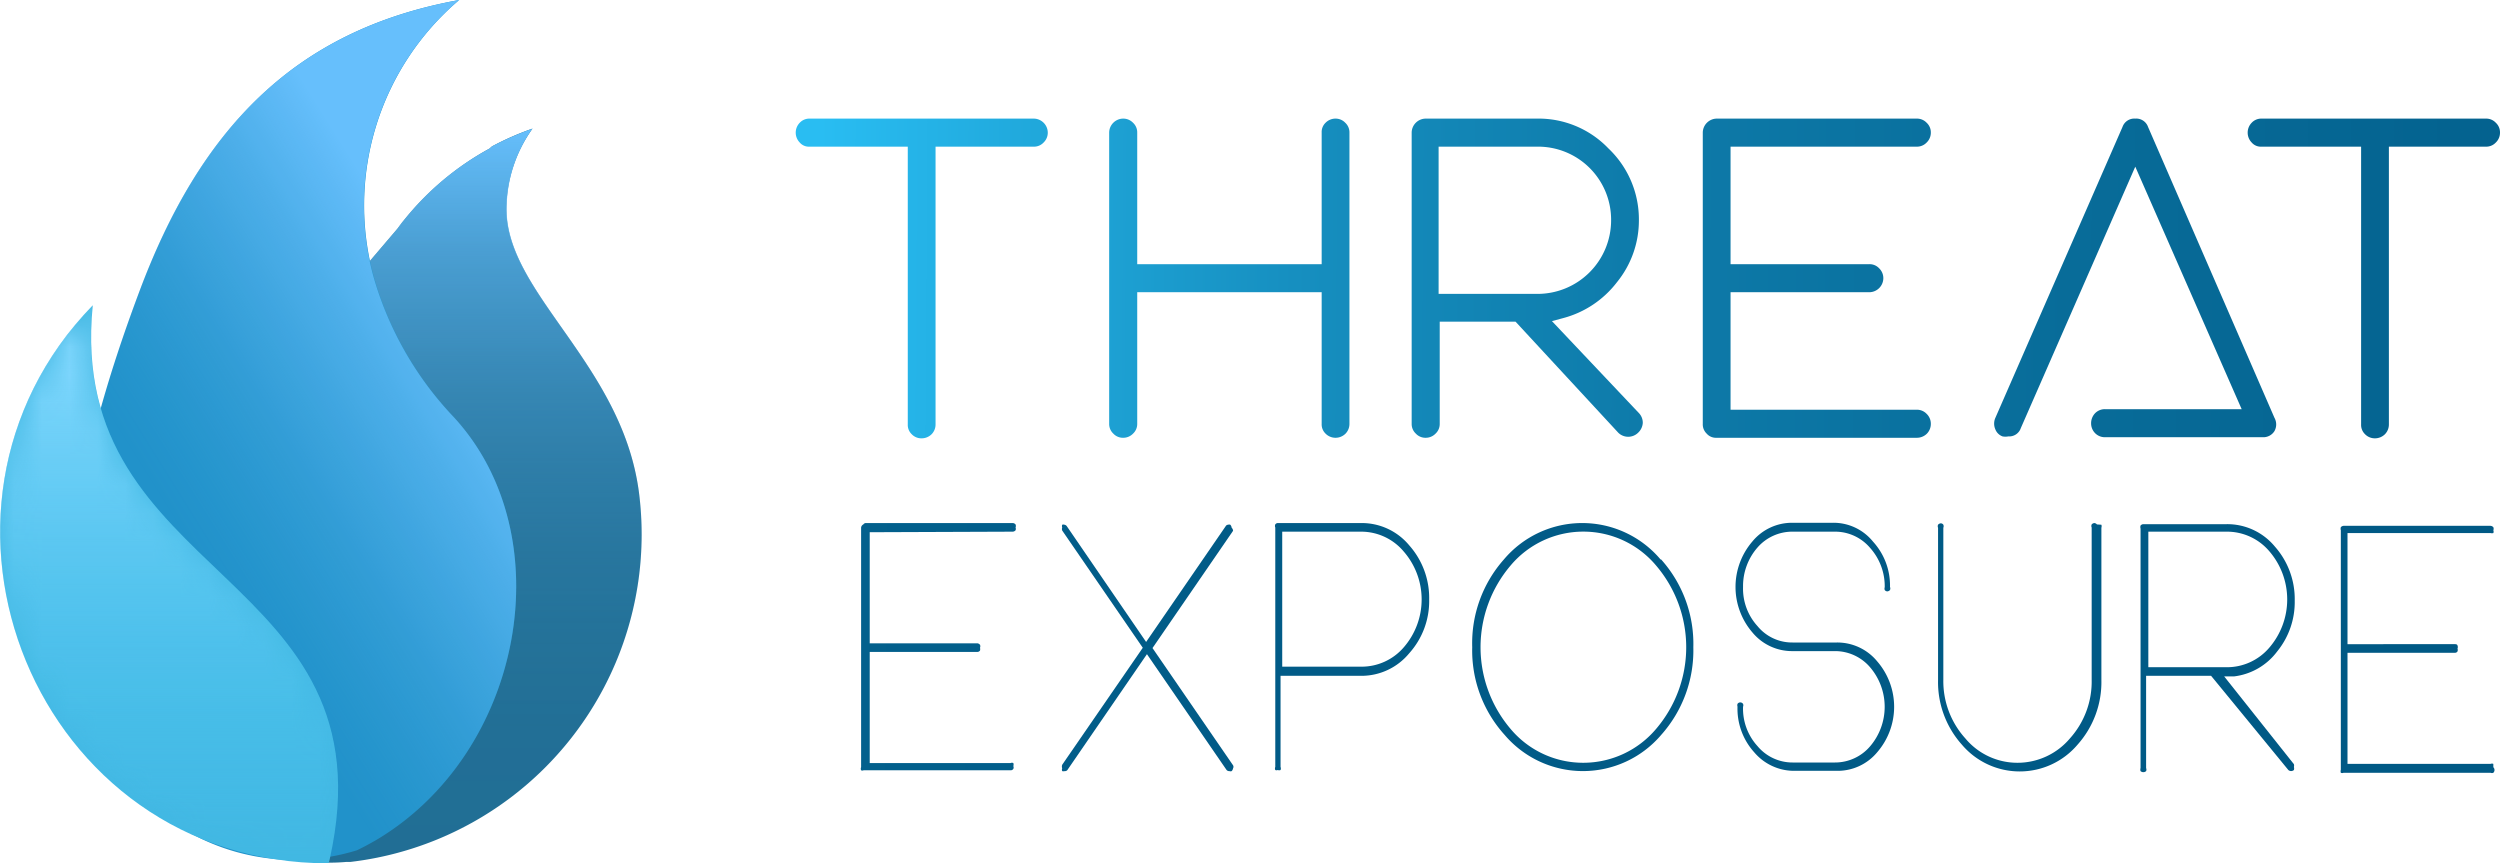
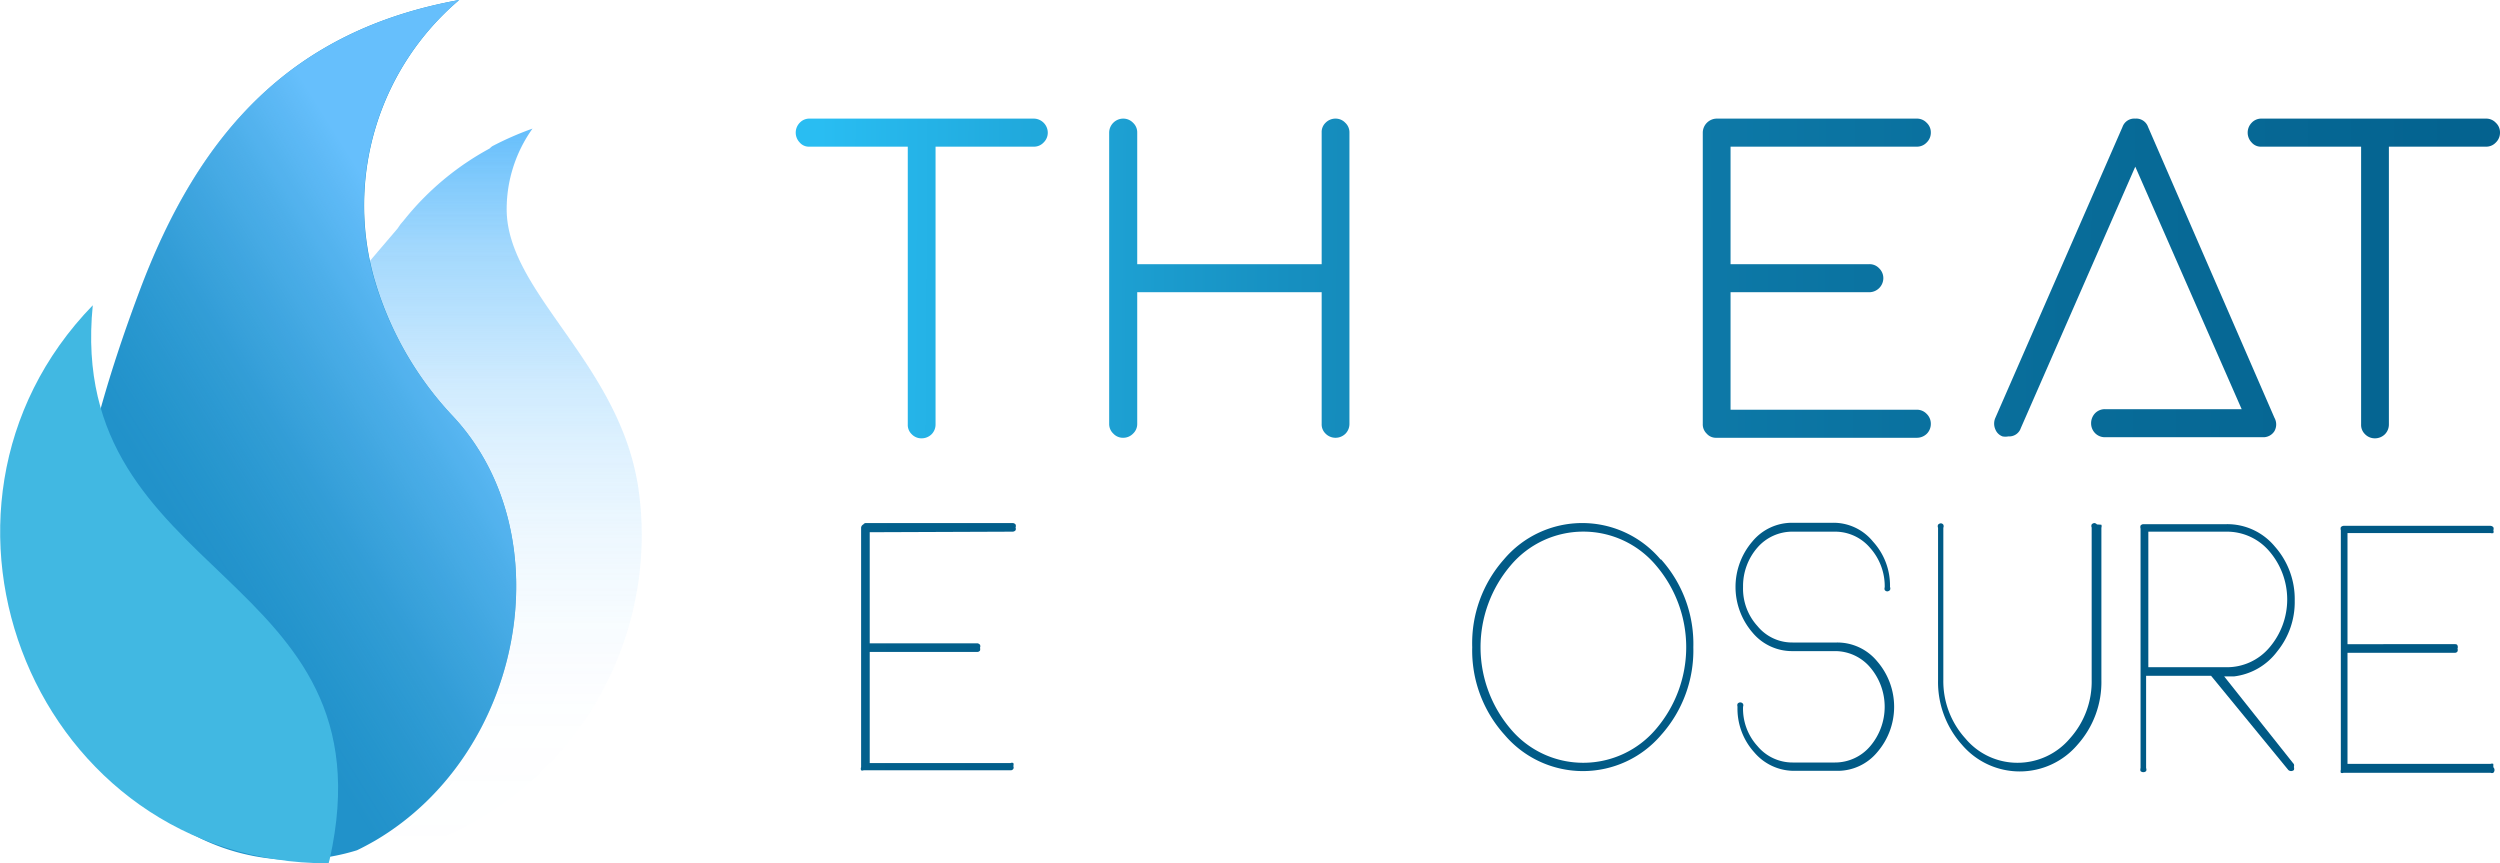
<svg xmlns="http://www.w3.org/2000/svg" xmlns:xlink="http://www.w3.org/1999/xlink" width="90" height="31.08" viewBox="0 0 90 31.08">
  <defs>
    <style>.cls-1,.cls-11,.cls-5,.cls-6,.cls-7,.cls-8,.cls-9{fill-rule:evenodd;}.cls-1{fill:url(#linear-gradient);}.cls-2{isolation:isolate;}.cls-3{opacity:0.87;}.cls-4{mix-blend-mode:soft-light;}.cls-5{fill:#005985;}.cls-6{fill:url(#linear-gradient-2);}.cls-7{fill:#0082c2;}.cls-8{fill:url(#linear-gradient-3);}.cls-9{fill:#25adde;}.cls-10{mask:url(#mask);}.cls-11{fill:url(#linear-gradient-4);}.cls-12{fill:url(#linear-gradient-5);}.cls-13{fill:url(#linear-gradient-6);}.cls-14{fill:url(#linear-gradient-7);}.cls-15{fill:url(#linear-gradient-8);}.cls-16{fill:url(#linear-gradient-9);}.cls-17{fill:url(#linear-gradient-10);}.cls-18{fill:url(#linear-gradient-11);}.cls-19{fill:url(#linear-gradient-12);}.cls-20{fill:url(#linear-gradient-13);}.cls-21{fill:url(#linear-gradient-14);}.cls-22{fill:url(#linear-gradient-15);}.cls-23{fill:url(#linear-gradient-16);}.cls-24{fill:url(#linear-gradient-17);}.cls-25{fill:url(#linear-gradient-18);}.cls-26{fill:url(#linear-gradient-19);}.cls-27{fill:url(#linear-gradient-20);}.cls-28{fill:url(#linear-gradient-21);}</style>
    <linearGradient id="linear-gradient" x1="2.79" y1="11.68" x2="5.53" y2="21.91" gradientUnits="userSpaceOnUse">
      <stop offset="0" stop-color="#fff" />
      <stop offset="1" />
    </linearGradient>
    <linearGradient id="linear-gradient-2" x1="15.31" y1="4.63" x2="15.31" y2="31.08" gradientUnits="userSpaceOnUse">
      <stop offset="0" stop-color="#4fb5fb" />
      <stop offset="0.08" stop-color="#4fb5fb" stop-opacity="0.8" />
      <stop offset="0.16" stop-color="#4fb5fb" stop-opacity="0.61" />
      <stop offset="0.26" stop-color="#4fb5fb" stop-opacity="0.45" />
      <stop offset="0.35" stop-color="#4fb5fb" stop-opacity="0.31" />
      <stop offset="0.45" stop-color="#4fb5fb" stop-opacity="0.2" />
      <stop offset="0.56" stop-color="#4fb5fb" stop-opacity="0.11" />
      <stop offset="0.67" stop-color="#4fb5fb" stop-opacity="0.05" />
      <stop offset="0.81" stop-color="#4fb5fb" stop-opacity="0.01" />
      <stop offset="1" stop-color="#4fb5fb" stop-opacity="0" />
    </linearGradient>
    <linearGradient id="linear-gradient-3" x1="17.28" y1="13.06" x2="3.67" y2="21.57" gradientUnits="userSpaceOnUse">
      <stop offset="0" stop-color="#4fb5fb" />
      <stop offset="0.05" stop-color="#4fb5fb" stop-opacity="0.91" />
      <stop offset="0.2" stop-color="#4fb5fb" stop-opacity="0.64" />
      <stop offset="0.35" stop-color="#4fb5fb" stop-opacity="0.41" />
      <stop offset="0.48" stop-color="#4fb5fb" stop-opacity="0.23" />
      <stop offset="0.6" stop-color="#4fb5fb" stop-opacity="0.11" />
      <stop offset="0.7" stop-color="#4fb5fb" stop-opacity="0.03" />
      <stop offset="0.77" stop-color="#4fb5fb" stop-opacity="0" />
    </linearGradient>
    <mask id="mask" x="0" y="10.99" width="12.17" height="20.08" maskUnits="userSpaceOnUse">
-       <path class="cls-1" d="M11.86,30.93c2.33-10.41-9.51-10-8.53-19.94-7.15,7.38-2.08,20.09,8.5,20.09Z" />
-     </mask>
+       </mask>
    <linearGradient id="linear-gradient-4" x1="6.08" y1="12.03" x2="6.08" y2="31.67" gradientUnits="userSpaceOnUse">
      <stop offset="0" stop-color="#73d3ff" />
      <stop offset="0.05" stop-color="#6fd2fe" stop-opacity="0.95" />
      <stop offset="0.71" stop-color="#3dc3f6" stop-opacity="0.27" />
      <stop offset="1" stop-color="#29bdf2" stop-opacity="0" />
    </linearGradient>
    <linearGradient id="linear-gradient-5" x1="68.45" y1="18.94" x2="82.25" y2="19.03" gradientUnits="userSpaceOnUse">
      <stop offset="0" stop-color="#29bdf2" />
      <stop offset="0.05" stop-color="#20a8db" />
      <stop offset="0.11" stop-color="#168fc0" />
      <stop offset="0.19" stop-color="#0e7baa" />
      <stop offset="0.29" stop-color="#086c99" />
      <stop offset="0.4" stop-color="#03618e" />
      <stop offset="0.56" stop-color="#015b87" />
      <stop offset="1" stop-color="#005985" />
    </linearGradient>
    <linearGradient id="linear-gradient-6" x1="35.1" y1="23.33" x2="35.32" y2="23.33" xlink:href="#linear-gradient-5" />
    <linearGradient id="linear-gradient-7" x1="88.32" y1="23.26" x2="88.49" y2="23.26" xlink:href="#linear-gradient-5" />
    <linearGradient id="linear-gradient-8" x1="-15.68" y1="22.96" x2="92.44" y2="23.7" xlink:href="#linear-gradient-5" />
    <linearGradient id="linear-gradient-9" x1="-15.68" y1="22.91" x2="92.43" y2="23.64" xlink:href="#linear-gradient-5" />
    <linearGradient id="linear-gradient-10" x1="-15.64" y1="22.87" x2="92.39" y2="23.6" xlink:href="#linear-gradient-5" />
    <linearGradient id="linear-gradient-11" x1="-15.62" y1="22.8" x2="92.38" y2="23.54" xlink:href="#linear-gradient-5" />
    <linearGradient id="linear-gradient-12" x1="-15.67" y1="22.75" x2="92.39" y2="23.48" xlink:href="#linear-gradient-5" />
    <linearGradient id="linear-gradient-13" x1="-15.68" y1="22.69" x2="92.39" y2="23.42" xlink:href="#linear-gradient-5" />
    <linearGradient id="linear-gradient-14" x1="-15.73" y1="22.66" x2="92.39" y2="23.39" xlink:href="#linear-gradient-5" />
    <linearGradient id="linear-gradient-15" x1="-15.73" y1="22.6" x2="92.38" y2="23.33" xlink:href="#linear-gradient-5" />
    <linearGradient id="linear-gradient-16" x1="29.47" y1="9.98" x2="184.72" y2="11.03" xlink:href="#linear-gradient-5" />
    <linearGradient id="linear-gradient-17" x1="29.48" y1="9.91" x2="184.72" y2="10.97" xlink:href="#linear-gradient-5" />
    <linearGradient id="linear-gradient-18" x1="29.48" y1="9.85" x2="184.72" y2="10.91" xlink:href="#linear-gradient-5" />
    <linearGradient id="linear-gradient-19" x1="29.48" y1="9.77" x2="184.72" y2="10.83" xlink:href="#linear-gradient-5" />
    <linearGradient id="linear-gradient-20" x1="29.48" y1="9.71" x2="184.73" y2="10.76" xlink:href="#linear-gradient-5" />
    <linearGradient id="linear-gradient-21" x1="29.48" y1="9.62" x2="184.73" y2="10.68" xlink:href="#linear-gradient-5" />
  </defs>
  <g class="cls-2">
    <g id="Layer_2" data-name="Layer 2">
      <g id="Layer_1-2" data-name="Layer 1">
        <g class="cls-3">
          <g class="cls-4">
-             <path class="cls-5" d="M23,17.71c-.61-4.6-4.77-7.14-4.77-10.18a5,5,0,0,1,.94-2.9,10.08,10.08,0,0,0-1.46.64v0l-.09.08a10.2,10.2,0,0,0-3.08,2.58,1.71,1.71,0,0,0-.11.14l-.12.16L13.09,9.66l-.1.12C5.2,19,7.37,27.46,9.82,30.28l.11.11a3.82,3.82,0,0,0,.46.36l.17.1a1.45,1.45,0,0,0,.74.18h-.05a7,7,0,0,0,1.21,0h.15A11.87,11.87,0,0,0,23,17.71Z" />
            <path class="cls-6" d="M23,17.71c-.61-4.6-4.76-7.14-4.76-10.18a5,5,0,0,1,.93-2.9,11.14,11.14,0,0,0-1.46.64v0l-.09.08a10.08,10.08,0,0,0-3.08,2.58l-.12.14-.11.16L13.09,9.66l-.1.12C5.19,19,7.36,27.46,9.82,30.28l.11.11a3.17,3.17,0,0,0,.46.36l.17.1a1.43,1.43,0,0,0,.73.18h0a7,7,0,0,0,1.21,0h.15A11.85,11.85,0,0,0,23,17.71Z" />
          </g>
          <g class="cls-4">
            <path class="cls-7" d="M16.32,15a12.15,12.15,0,0,1-2.87-5.06A9.7,9.7,0,0,1,16.53,0C10.57,1.08,7.18,4.69,5,10.54,4.08,13,2.48,17.69,2.6,21.46c.1,3,.9,5.75,2.76,7.47a6.12,6.12,0,0,0,.49.4,7.69,7.69,0,0,0,7,1.28c.23-.11.45-.23.66-.35C18.86,27.11,20.28,19.27,16.32,15Z" />
            <path class="cls-8" d="M16.32,15a12.18,12.18,0,0,1-2.88-5.06A9.7,9.7,0,0,1,16.53,0C10.57,1.08,7.17,4.69,5,10.54,4.07,13,2.48,17.69,2.6,21.46c.09,3,.9,5.75,2.76,7.47a6.12,6.12,0,0,0,.49.4,7.68,7.68,0,0,0,7,1.28c.23-.11.45-.23.67-.35C18.85,27.11,20.28,19.27,16.32,15Z" />
          </g>
          <g class="cls-4">
            <path class="cls-9" d="M11.87,30.93c2.32-10.41-9.52-10-8.53-19.94-7.16,7.38-2.08,20.09,8.49,20.09Z" />
            <g class="cls-10">
              <path class="cls-11" d="M11.86,30.93c2.33-10.41-9.51-10-8.53-19.94-7.15,7.38-2.08,20.09,8.5,20.09Z" />
            </g>
          </g>
        </g>
        <polygon class="cls-12" points="75.35 18.98 75.35 18.98 75.35 18.99 75.35 18.99 75.35 18.98" />
        <polygon class="cls-13" points="35.21 23.33 35.21 23.33 35.21 23.33 35.21 23.33" />
        <polygon class="cls-14" points="88.41 23.26 88.41 23.26 88.41 23.26 88.41 23.26" />
        <path class="cls-15" d="M36.46,19.14a.14.14,0,0,0,.1-.05.13.13,0,0,0,0-.1.14.14,0,0,0,0-.11.14.14,0,0,0-.1-.05H31.17a.11.11,0,0,0-.09.05A.14.14,0,0,0,31,19v8.62a.14.14,0,0,0,0,.11.1.1,0,0,0,.09,0h5.29a.11.11,0,0,0,.1-.05.12.12,0,0,0,0-.1.17.17,0,0,0,0-.11.12.12,0,0,0-.1,0H31.31v-4h3.87a.12.12,0,0,0,.1-.05.18.18,0,0,0,0-.1.14.14,0,0,0,0-.11s-.05-.05-.09-.05H31.31v-4Zm-1.25,4.19Z" />
-         <path class="cls-16" d="M44.34,19a.19.19,0,0,0-.05-.11.13.13,0,0,0-.08,0h0a.11.11,0,0,0-.09.06l-2.86,4.16-2.85-4.16a.13.13,0,0,0-.09-.06h0a.12.12,0,0,0-.08,0,.13.13,0,0,0,0,.1.15.15,0,0,0,0,.11l2.9,4.22-2.9,4.21a.18.18,0,0,0,0,.13.12.12,0,0,0,0,.1.15.15,0,0,0,.09,0,.11.11,0,0,0,.11-.06l2.85-4.15,2.86,4.16a.12.12,0,0,0,.11.05.11.11,0,0,0,.08,0,.19.19,0,0,0,.05-.1.11.11,0,0,0,0-.11l-2.9-4.22,2.9-4.22A.15.15,0,0,0,44.34,19Z" />
-         <path class="cls-17" d="M49,18.83H46a.11.11,0,0,0-.09.05.14.14,0,0,0,0,.11v8.62a.14.14,0,0,0,0,.11.1.1,0,0,0,.09,0,.12.12,0,0,0,.1,0,.14.14,0,0,0,0-.11V24.33H49a2.23,2.23,0,0,0,1.73-.81,2.81,2.81,0,0,0,.72-1.94,2.85,2.85,0,0,0-.72-1.95A2.22,2.22,0,0,0,49,18.83ZM49,24H46.16V19.14H49a2,2,0,0,1,1.53.71,2.63,2.63,0,0,1,0,3.46A2,2,0,0,1,49,24Z" />
        <path class="cls-18" d="M59.78,20.14a3.69,3.69,0,0,0-5.64,0A4.55,4.55,0,0,0,53,23.3a4.53,4.53,0,0,0,1.17,3.16,3.7,3.7,0,0,0,5.63,0,4.57,4.57,0,0,0,1.16-3.16,4.55,4.55,0,0,0-1.16-3.16ZM57,27.46a3.41,3.41,0,0,1-2.62-1.22,4.54,4.54,0,0,1,0-5.88,3.42,3.42,0,0,1,5.24,0,4.53,4.53,0,0,1,0,5.88A3.43,3.43,0,0,1,57,27.46Z" />
        <path class="cls-19" d="M64.53,19.14h1.53a1.65,1.65,0,0,1,1.26.58,2.07,2.07,0,0,1,.53,1.42.15.15,0,0,0,0,.1h0a.12.12,0,0,0,.09.05.14.14,0,0,0,.1-.05.14.14,0,0,0,0-.11,2.34,2.34,0,0,0-.61-1.63,1.83,1.83,0,0,0-1.45-.68H64.53a1.85,1.85,0,0,0-1.45.68,2.51,2.51,0,0,0,0,3.26,1.85,1.85,0,0,0,1.45.68h1.53a1.66,1.66,0,0,1,1.27.59,2.19,2.19,0,0,1,0,2.83,1.66,1.66,0,0,1-1.27.59H64.53a1.64,1.64,0,0,1-1.26-.59,2,2,0,0,1-.52-1.42.13.13,0,0,0,0-.1.12.12,0,0,0-.2,0,.17.17,0,0,0,0,.1,2.34,2.34,0,0,0,.6,1.64,1.88,1.88,0,0,0,1.45.67h1.53a1.85,1.85,0,0,0,1.45-.67,2.5,2.5,0,0,0,0-3.27,1.86,1.86,0,0,0-1.45-.68H64.53a1.61,1.61,0,0,1-1.26-.59,2,2,0,0,1-.52-1.41,2.11,2.11,0,0,1,.52-1.42A1.66,1.66,0,0,1,64.53,19.14Z" />
        <path class="cls-20" d="M75.49,18.88a.14.14,0,0,0-.09-.05.14.14,0,0,0-.1.05.14.14,0,0,0,0,.11v5.48a3.06,3.06,0,0,1-.78,2.11,2.47,2.47,0,0,1-1.89.88,2.44,2.44,0,0,1-1.88-.88,3.07,3.07,0,0,1-.79-2.11V19a.14.14,0,0,0,0-.11.11.11,0,0,0-.09-.05.14.14,0,0,0-.1.05.14.14,0,0,0,0,.11v5.48a3.38,3.38,0,0,0,.86,2.33,2.73,2.73,0,0,0,4.16,0,3.38,3.38,0,0,0,.86-2.33V19a.18.18,0,0,0,0-.11Zm-.14.11Z" />
        <path class="cls-21" d="M80.07,24.35l.36,0a2.28,2.28,0,0,0,1.55-.9,2.81,2.81,0,0,0,.63-1.83,2.85,2.85,0,0,0-.72-1.95,2.22,2.22,0,0,0-1.73-.8h-3a.14.14,0,0,0-.1.05.18.18,0,0,0,0,.11v8.62a.18.18,0,0,0,0,.11.15.15,0,0,0,.2,0,.14.14,0,0,0,0-.11V24.33h2.34l2.78,3.39a.15.15,0,0,0,.2,0,.18.18,0,0,0,0-.11.17.17,0,0,0,0-.1Zm-2.73-5.21h2.82a2,2,0,0,1,1.54.71,2.66,2.66,0,0,1,0,3.46,2,2,0,0,1-1.54.71H77.34Z" />
        <path class="cls-22" d="M89.76,27.5a.13.13,0,0,0-.1,0H84.51v-4h3.87a.1.1,0,0,0,.09-.05.14.14,0,0,0,0-.1.14.14,0,0,0,0-.11s0-.05-.09-.05H84.51v-4h5.15a.19.19,0,0,0,.1,0h0a.13.13,0,0,0,0-.1.14.14,0,0,0,0-.11h0a.15.15,0,0,0-.1-.05H84.37a.14.14,0,0,0-.1.05.18.18,0,0,0,0,.11v8.62a.18.18,0,0,0,0,.11.13.13,0,0,0,.1,0h5.29a.13.13,0,0,0,.1,0h0a.14.14,0,0,0,0-.2Zm-1.35-4.24Z" />
        <path class="cls-23" d="M37.23,4.27H29.14a.47.47,0,0,0-.35.15.51.51,0,0,0,0,.71.43.43,0,0,0,.34.15h3.55v10a.46.46,0,0,0,.14.35.48.48,0,0,0,.36.15.51.51,0,0,0,.36-.15.5.5,0,0,0,.14-.35v-10h3.54a.47.47,0,0,0,.35-.15.49.49,0,0,0,.15-.36.51.51,0,0,0-.5-.5Z" />
        <path class="cls-24" d="M48.07,4.27a.5.5,0,0,0-.35.15.46.46,0,0,0-.14.35V9.51H40.94V4.77a.47.47,0,0,0-.15-.35.49.49,0,0,0-.36-.15.51.51,0,0,0-.5.5V15.26a.47.47,0,0,0,.15.35h0a.47.47,0,0,0,.35.15.49.49,0,0,0,.36-.15.47.47,0,0,0,.15-.35V10.52h6.64v4.74a.46.46,0,0,0,.14.35.5.5,0,0,0,.35.15.51.51,0,0,0,.37-.15.5.5,0,0,0,.14-.35V4.77a.47.47,0,0,0-.15-.35A.48.48,0,0,0,48.07,4.27Z" />
-         <path class="cls-25" d="M55.87,11.56l.41-.11a3.6,3.6,0,0,0,1.93-1.29A3.52,3.52,0,0,0,59,7.93,3.52,3.52,0,0,0,57.9,5.34a3.48,3.48,0,0,0-2.58-1.07h-4a.51.51,0,0,0-.5.5V15.26a.47.47,0,0,0,.15.35h0a.47.47,0,0,0,.35.15.49.49,0,0,0,.36-.15.47.47,0,0,0,.15-.35V11.58h2.73l3.7,4a.51.51,0,0,0,.71,0,.53.53,0,0,0,.17-.35.5.5,0,0,0-.14-.36ZM58,7.93a2.65,2.65,0,0,1-2.65,2.65H51.79V5.28h3.53A2.63,2.63,0,0,1,58,7.93Z" />
        <path class="cls-26" d="M69,5.28a.48.48,0,0,0,.36-.15.49.49,0,0,0,.15-.36.47.47,0,0,0-.15-.35A.48.48,0,0,0,69,4.27h-7.2a.51.51,0,0,0-.5.5V15.26a.46.46,0,0,0,.14.35h0a.44.44,0,0,0,.35.15H69a.51.51,0,0,0,.37-.15.5.5,0,0,0,.14-.35.49.49,0,0,0-.15-.36.48.48,0,0,0-.36-.15h-6.7V10.52h5a.51.51,0,0,0,.5-.5.49.49,0,0,0-.15-.36.47.47,0,0,0-.35-.15h-5V5.28Z" />
        <path class="cls-27" d="M77.33,4.57a.45.45,0,0,0-.46-.3.45.45,0,0,0-.46.3L71.83,15.05a.51.51,0,0,0,0,.4.44.44,0,0,0,.26.26.54.54,0,0,0,.21,0,.44.44,0,0,0,.45-.3L76.87,6l3.83,8.73H75.78a.49.49,0,0,0-.36.15.52.52,0,0,0-.14.36.5.5,0,0,0,.14.35.49.49,0,0,0,.36.15h5.68a.47.47,0,0,0,.42-.22.49.49,0,0,0,0-.48Z" />
        <path class="cls-28" d="M89.85,4.42h0a.47.47,0,0,0-.35-.15H81.41a.47.47,0,0,0-.35.15.51.51,0,0,0,0,.71.43.43,0,0,0,.34.15H85v10a.46.46,0,0,0,.14.35.49.49,0,0,0,.36.15.51.51,0,0,0,.36-.15.5.5,0,0,0,.14-.35v-10H89.5a.47.47,0,0,0,.35-.15A.49.49,0,0,0,90,4.77.47.47,0,0,0,89.85,4.42Z" />
      </g>
    </g>
  </g>
</svg>